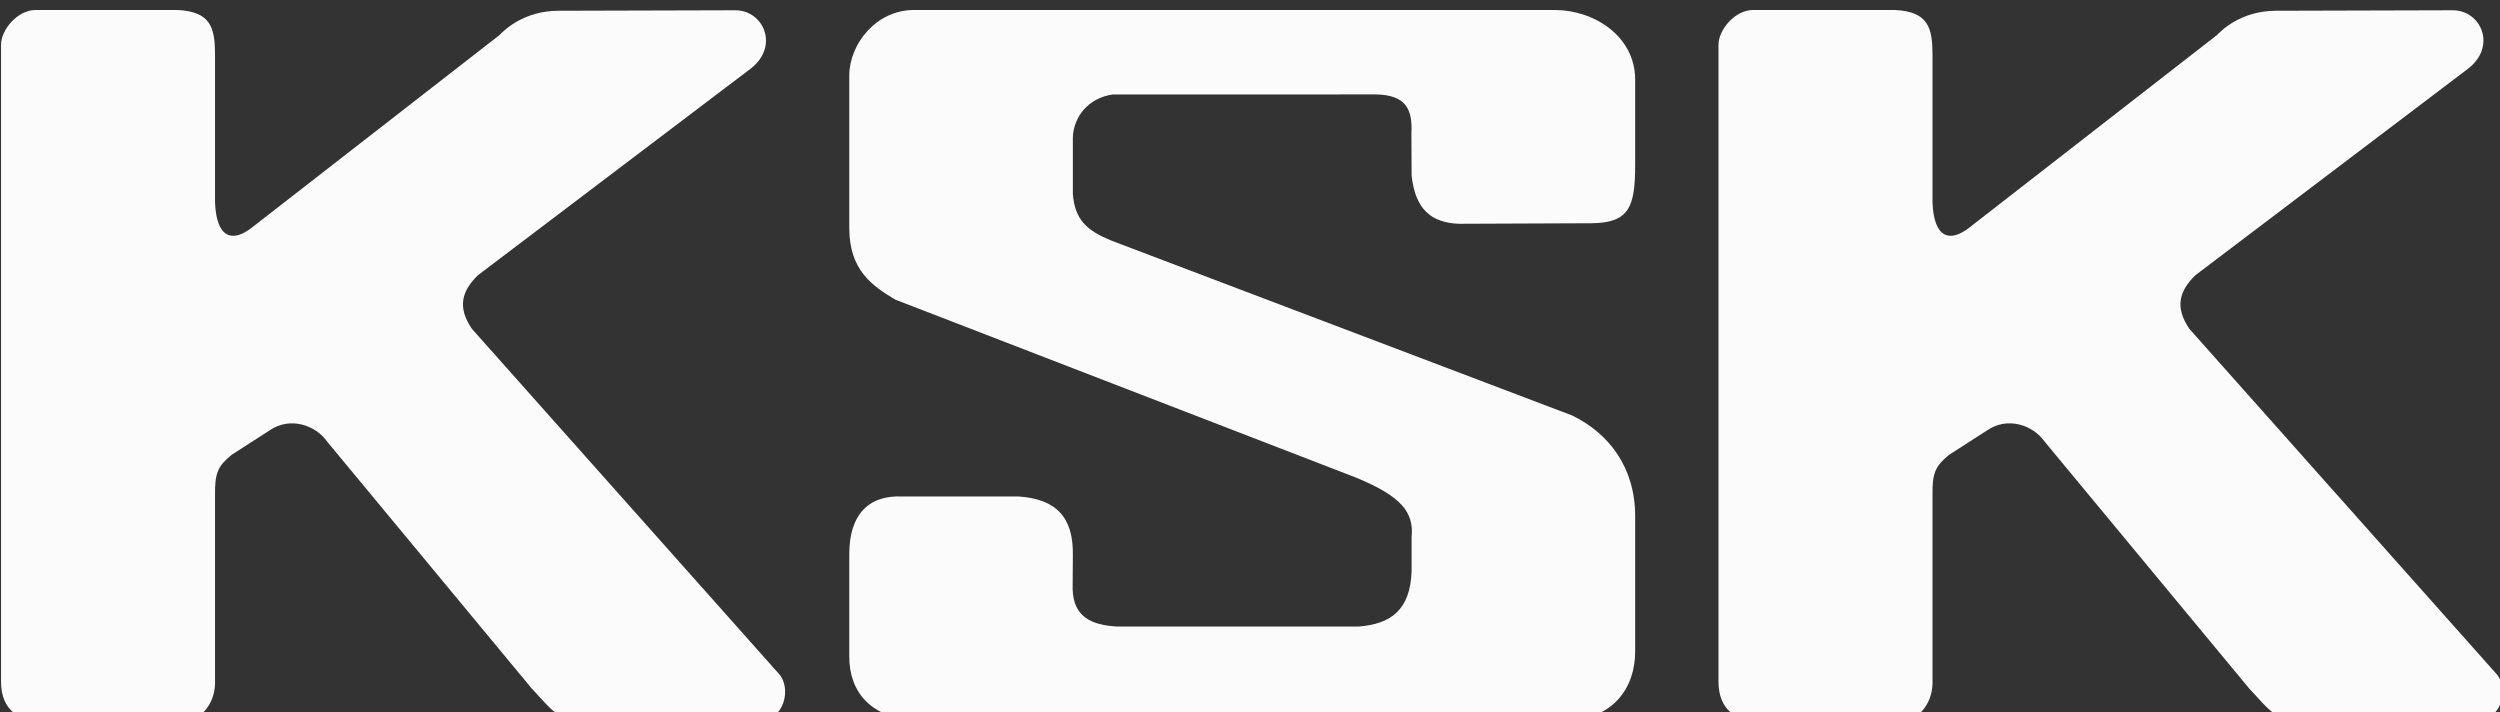
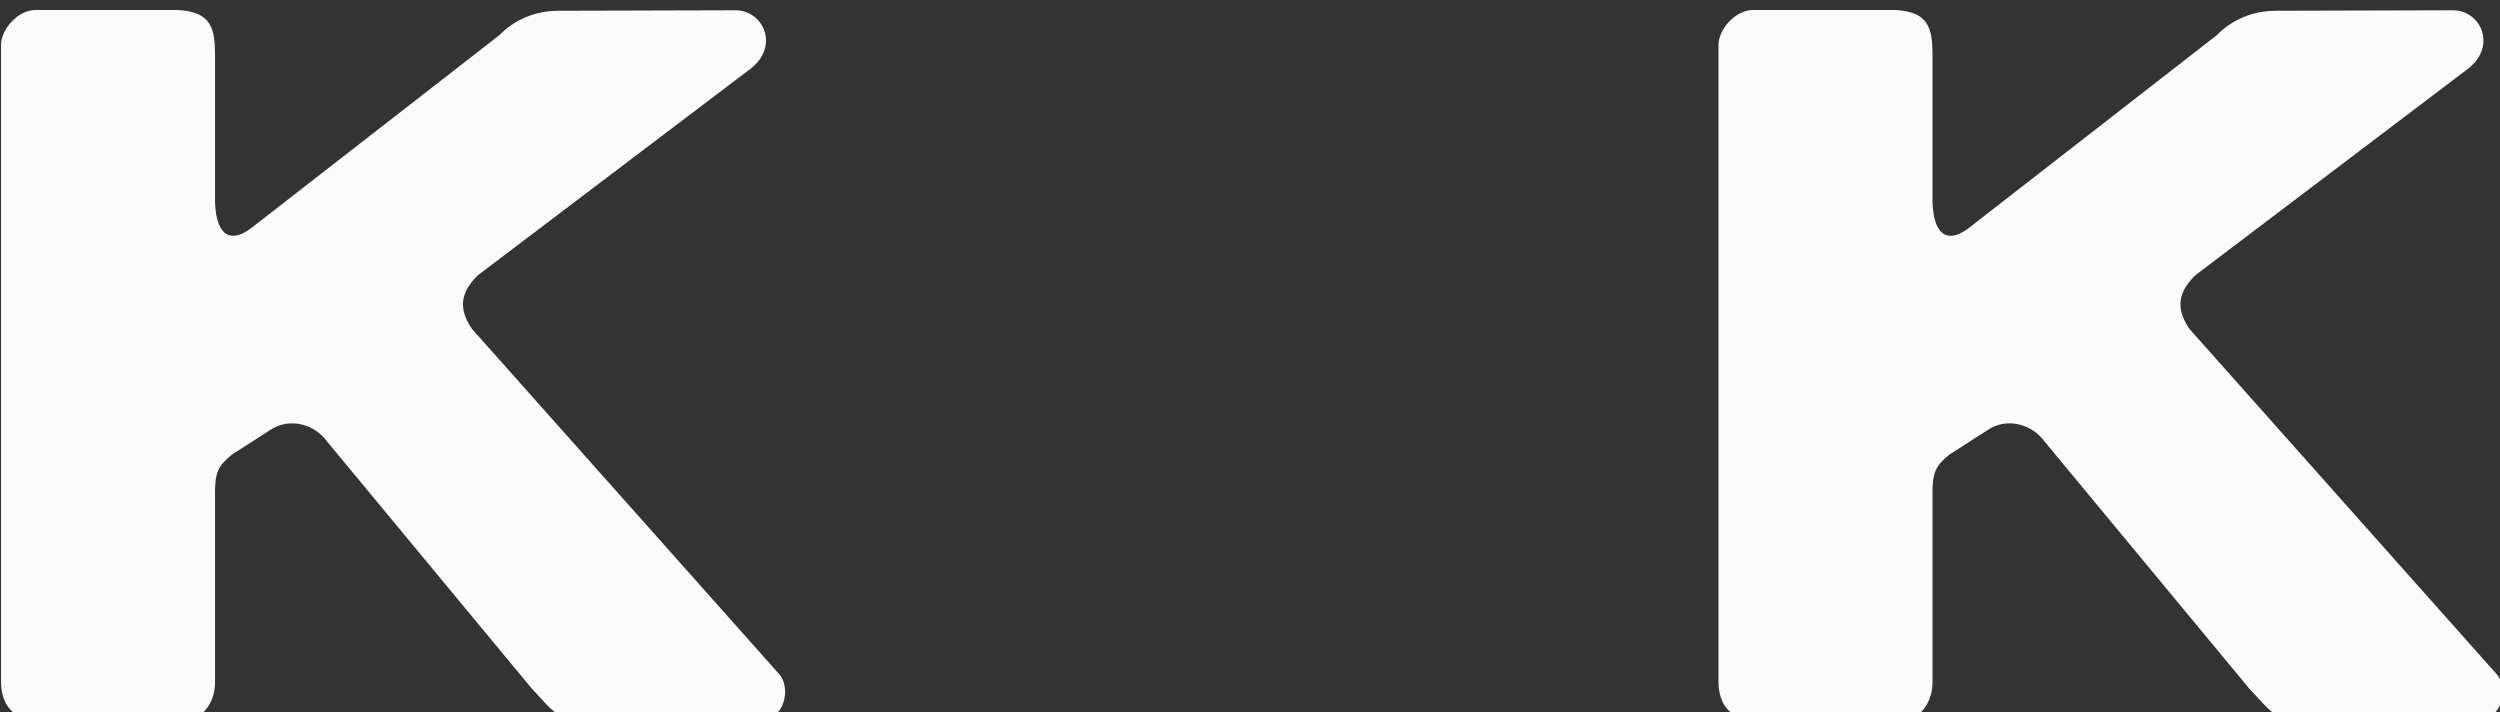
<svg xmlns="http://www.w3.org/2000/svg" xmlns:ns1="http://sodipodi.sourceforge.net/DTD/sodipodi-0.dtd" xmlns:ns2="http://www.inkscape.org/namespaces/inkscape" id="svg3793" version="1.1" viewBox="0 0 17.665 5.033" height="19.022" width="66.764" ns1:docname="logo.svg" ns2:version="0.92.4 (5da689c313, 2019-01-14)">
  <rect x="0" y="0" width="17.665" height="5.033" fill="#333333" stroke="none" />
  <ns1:namedview pagecolor="#ffffff" bordercolor="#666666" borderopacity="1" objecttolerance="10" gridtolerance="10" guidetolerance="10" ns2:pageopacity="0" ns2:pageshadow="2" ns2:window-width="1233" ns2:window-height="713" id="namedview15" showgrid="false" ns2:zoom="6.3" ns2:cx="36.906311" ns2:cy="8.6975663" ns2:window-x="2155" ns2:window-y="76" ns2:window-maximized="0" ns2:current-layer="svg3793" />
  <defs id="defs3787">
    <clipPath id="clipPath3747" clipPathUnits="userSpaceOnUse">
      <path id="path3745" d="M 0,841.89 H 595.28 V 0 H 0 Z" ns2:connector-curvature="0" />
    </clipPath>
  </defs>
  <g transform="matrix(0.839,0,0,0.839,-0.053,-244.009)" id="layer1" style="fill:#ffffff">
    <g transform="matrix(0.088,0,0,-0.092,-15.532,332.601)" id="g3743" clip-path="url(#clipPath3747)" style="fill:#ffffff;fill-opacity:0.98">
      <g id="g3749" transform="translate(180.627,453.084)" style="fill:#ffffff;fill-opacity:0.98">
        <path d="m 0,0 h 13.558 c 3.284,-0.139 3.599,-1.717 3.613,-4.088 v -13.545 c 0.138,-3.305 1.704,-3.652 3.515,-2.292 l 23.708,17.63 c 0.455,0.456 2.342,2.225 5.648,2.225 l 16.92,0.045 c 2.696,0 4.227,-3.265 1.509,-5.316 L 42.32,-24.288 c -1.493,-1.404 -2.014,-2.883 -0.559,-4.909 l 29.384,-31.584 c 1.2,-1.268 0.56,-4.305 -1.962,-4.305 H 52.877 c -2.957,0 -3.325,0.885 -5.38,2.953 l -19.576,22.598 c -1.131,1.549 -3.567,2.332 -5.514,1.06 l -3.649,-2.246 c -1.276,-1.004 -1.623,-1.613 -1.587,-3.701 v -17.223 c -0.036,-2 -1.515,-3.441 -2.906,-3.441 H 0.435 c -1.914,0 -3.746,0.92 -3.746,3.615 V -3.184 C -3.311,-1.818 -1.739,0 0,0" style="fill:#ffffff;fill-opacity:0.98;fill-rule:nonzero;stroke:none" id="path3751" ns2:connector-curvature="0" />
      </g>
      <g id="g3753" transform="translate(333.709,446.715)" style="fill:#ffffff;fill-opacity:0.98">
-         <path d="M 0,0 C 0,3.973 -3.951,6.369 -7.682,6.369 H -69.03 c -3.61,0 -6.182,-3.119 -6.182,-6.008 v -13.963 c 0,-3.851 2.209,-5.289 4.402,-6.544 l 44.119,-16.301 c 4.324,-1.711 5.527,-3.155 5.296,-5.442 v -3.131 c -0.13,-3.49 -1.935,-4.814 -5.066,-5.052 h -23.068 c -2.528,0.119 -4.234,0.896 -4.307,3.424 l 0.02,3.093 c 0.073,3.492 -1.611,5.176 -5.223,5.391 h -11.074 c -3.37,0.146 -5.099,-1.779 -5.099,-5.27 v -9.408 c 0,-3.131 1.969,-5.875 7.266,-5.875 H -7.08 c 5.055,0 7.08,3.106 7.08,6.356 v 12.398 c 0,4.453 -2.506,7.584 -6.053,9.221 l -44.096,16.006 c -2.269,0.893 -3.473,1.857 -3.667,4.263 v 5.176 c 0.073,1.927 1.519,3.611 3.805,3.931 l 25.243,0.005 c 2.762,-0.063 3.483,-1.295 3.354,-3.55 l 0.019,-3.876 c 0.352,-3.129 1.916,-4.333 4.565,-4.416 l 12.652,0.05 C -0.58,-13.12 0,-11.676 0,-7.824 Z" style="fill:#ffffff;fill-opacity:0.98;fill-rule:nonzero;stroke:none" id="path3755" ns2:connector-curvature="0" />
-       </g>
+         </g>
      <g id="g3757" transform="translate(344.994,453.084)" style="fill:#ffffff;fill-opacity:0.98">
        <path d="m 0,0 h 13.559 c 3.283,-0.139 3.599,-1.717 3.613,-4.088 v -13.545 c 0.137,-3.305 1.703,-3.652 3.514,-2.292 l 23.709,17.63 c 0.455,0.456 2.341,2.225 5.648,2.225 l 16.92,0.045 c 2.695,0 4.226,-3.265 1.508,-5.316 L 42.32,-24.288 c -1.492,-1.404 -2.013,-2.883 -0.558,-4.909 l 29.383,-31.584 c 1.201,-1.268 0.56,-4.305 -1.961,-4.305 H 52.877 c -2.957,0 -3.324,0.885 -5.379,2.953 l -19.576,22.598 c -1.131,1.551 -3.567,2.334 -5.514,1.06 l -3.65,-2.246 c -1.276,-1.004 -1.623,-1.613 -1.586,-3.701 v -17.221 c -0.037,-2.002 -1.516,-3.443 -2.906,-3.443 H 0.436 c -1.915,0 -3.747,0.92 -3.747,3.617 V -3.184 C -3.311,-1.818 -1.738,0 0,0" style="fill:#ffffff;fill-opacity:0.98;fill-rule:nonzero;stroke:none" id="path3759" ns2:connector-curvature="0" />
      </g>
    </g>
  </g>
</svg>